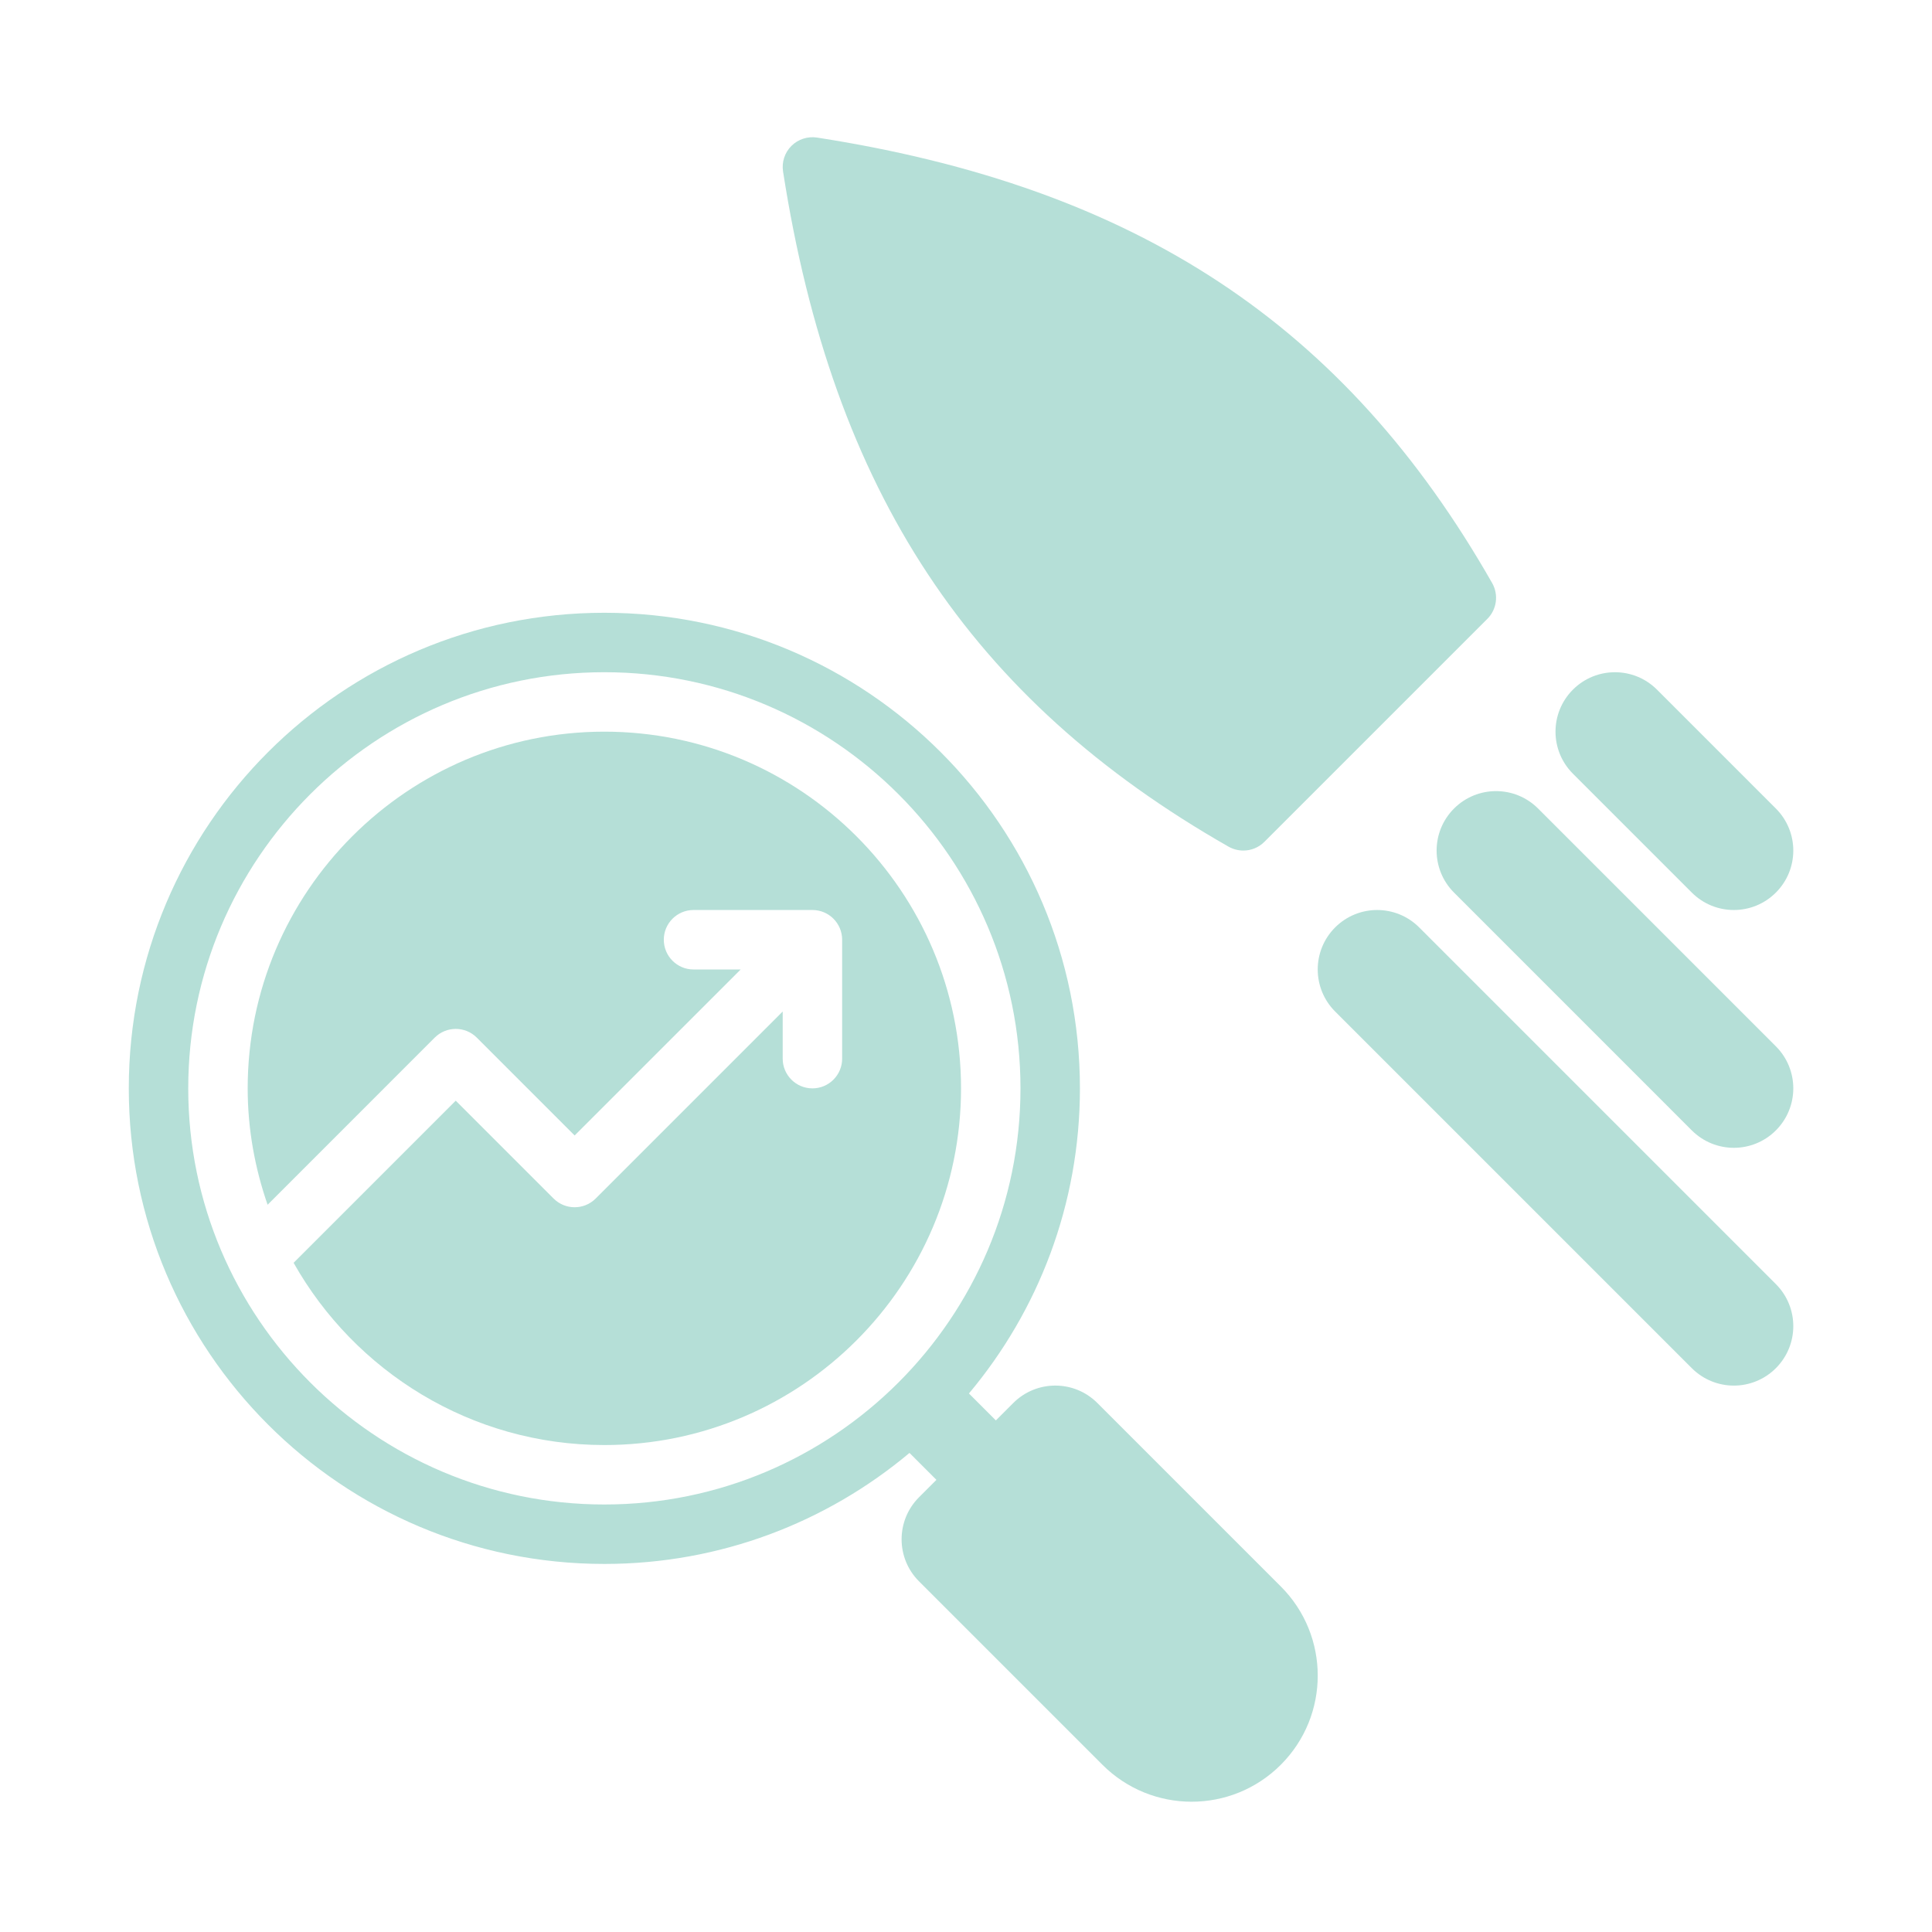
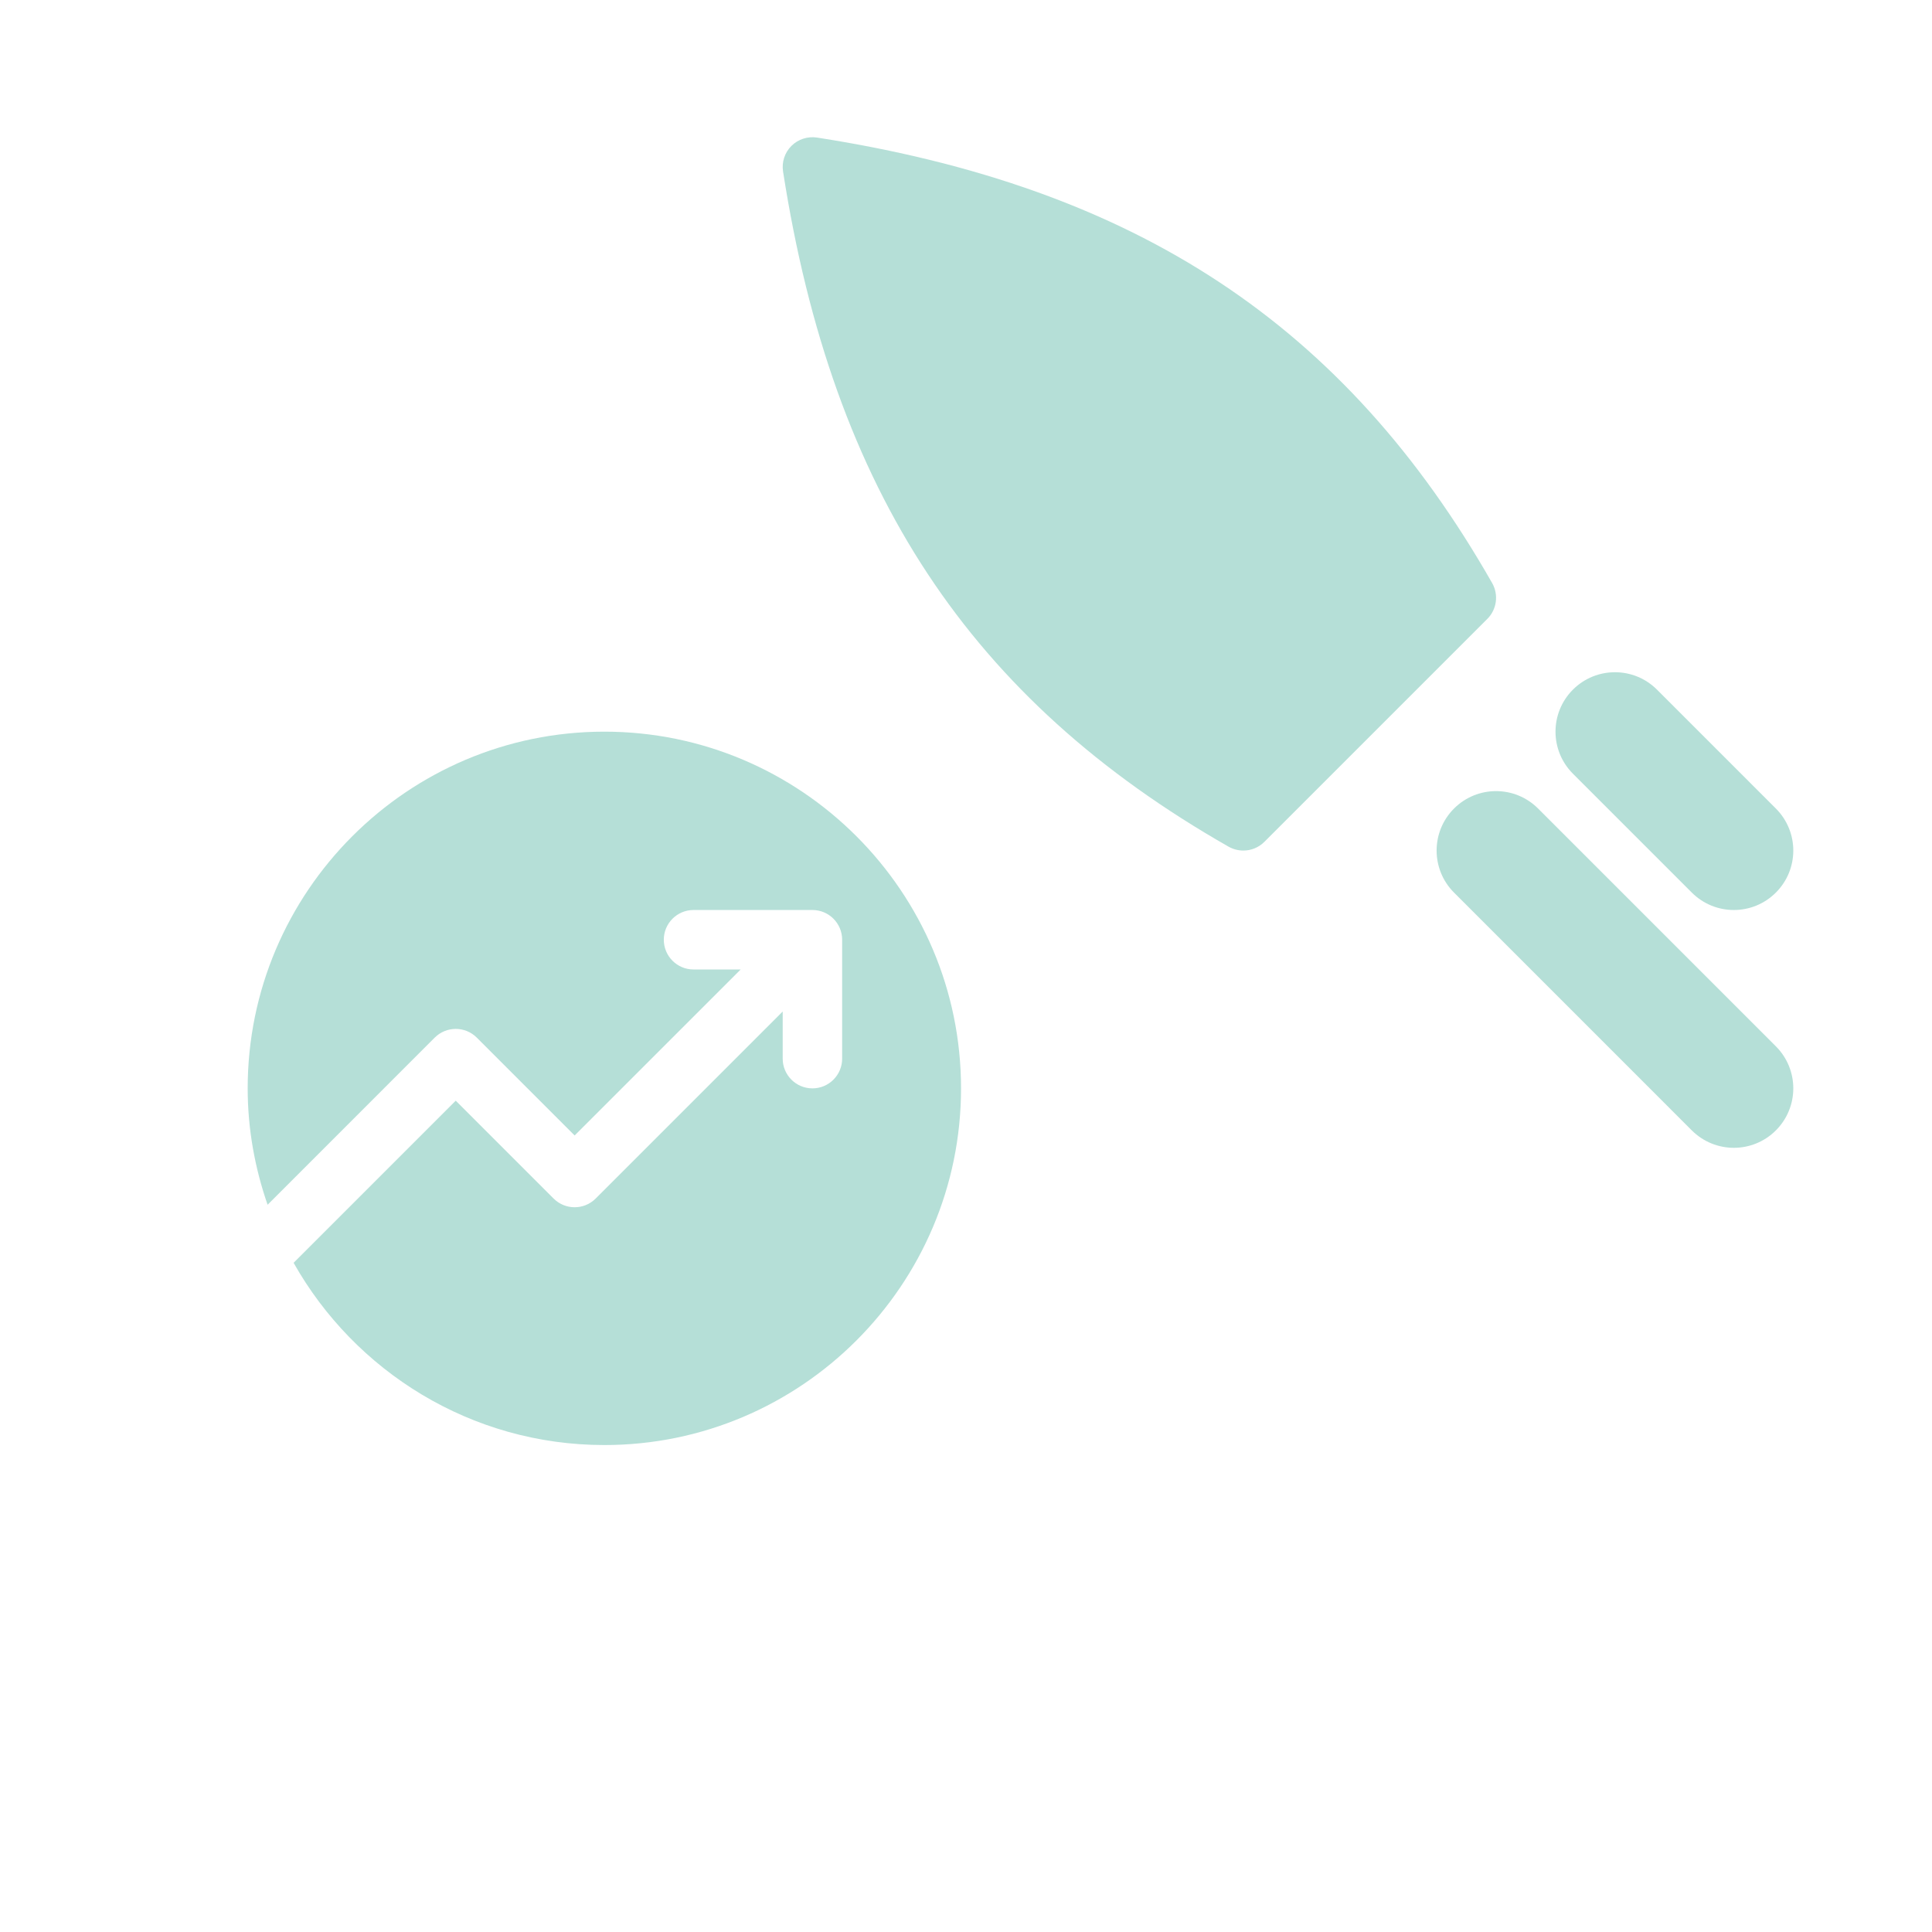
<svg xmlns="http://www.w3.org/2000/svg" width="65" height="65" viewBox="0 0 65 65" fill="none">
  <path d="M58.333 38.617C57.822 38.617 57.31 38.421 56.919 38.031L48.919 30.03C48.138 29.249 48.138 27.984 48.919 27.202C49.701 26.421 50.966 26.421 51.747 27.202L59.747 35.202C60.529 35.984 60.529 37.249 59.747 38.031C59.357 38.421 58.845 38.617 58.333 38.617Z" fill="#B5DFD7" />
  <path d="M58.333 30.616C57.822 30.616 57.31 30.421 56.919 30.03L52.919 26.03C52.138 25.249 52.138 23.984 52.919 23.202C53.701 22.421 54.966 22.421 55.747 23.202L59.747 27.202C60.529 27.984 60.529 29.249 59.747 30.03C59.357 30.421 58.845 30.616 58.333 30.616Z" fill="#B5DFD7" />
-   <path d="M58.333 46.617C57.822 46.617 57.31 46.421 56.919 46.031L44.919 34.031C44.138 33.249 44.138 31.984 44.919 31.202C45.701 30.421 46.966 30.421 47.747 31.202L59.747 43.202C60.529 43.984 60.529 45.249 59.747 46.031C59.357 46.421 58.845 46.617 58.333 46.617Z" fill="#B5DFD7" />
-   <path d="M43.091 53.374L36.919 47.202C36.138 46.421 34.872 46.421 34.091 47.202L33.505 47.788L32.599 46.882C34.928 44.103 36.333 40.526 36.333 36.617C36.333 27.78 29.17 20.616 20.333 20.616C11.497 20.616 4.333 27.78 4.333 36.617C4.333 45.453 11.497 52.617 20.333 52.617C24.242 52.617 27.82 51.211 30.599 48.882L31.505 49.788L30.919 50.374C30.138 51.155 30.138 52.421 30.919 53.202L37.091 59.374C38.748 61.031 41.434 61.031 43.091 59.374C44.748 57.717 44.748 55.031 43.091 53.374ZM20.333 50.617C12.613 50.617 6.333 44.337 6.333 36.617C6.333 28.896 12.613 22.616 20.333 22.616C28.053 22.616 34.333 28.896 34.333 36.617C34.333 44.337 28.053 50.617 20.333 50.617Z" fill="#B5DFD7" />
  <path d="M20.333 24.616C13.717 24.616 8.333 30 8.333 36.617C8.333 37.989 8.577 39.303 9.003 40.533L14.626 34.909C15.017 34.519 15.65 34.519 16.04 34.909L19.333 38.202L24.919 32.617H23.333C22.781 32.617 22.333 32.169 22.333 31.616C22.333 31.064 22.781 30.616 23.333 30.616H27.333C27.886 30.616 28.333 31.064 28.333 31.616V35.617C28.333 36.169 27.886 36.617 27.333 36.617C26.781 36.617 26.333 36.169 26.333 35.617V34.031L20.04 40.324C19.65 40.714 19.017 40.714 18.626 40.324L15.333 37.031L9.878 42.486C11.938 46.139 15.849 48.617 20.333 48.617C26.95 48.617 32.333 43.233 32.333 36.617C32.333 30 26.95 24.616 20.333 24.616Z" fill="#B5DFD7" />
  <path d="M50.203 19.618C45.248 10.927 38.244 6.304 27.488 4.628C27.173 4.581 26.853 4.683 26.626 4.909C26.4 5.136 26.296 5.454 26.345 5.771C28.021 16.527 32.644 23.53 41.335 28.486C41.492 28.573 41.661 28.616 41.831 28.616C42.089 28.616 42.345 28.517 42.538 28.323L50.04 20.822C50.359 20.503 50.425 20.011 50.203 19.618Z" fill="#B5DFD7" />
</svg>